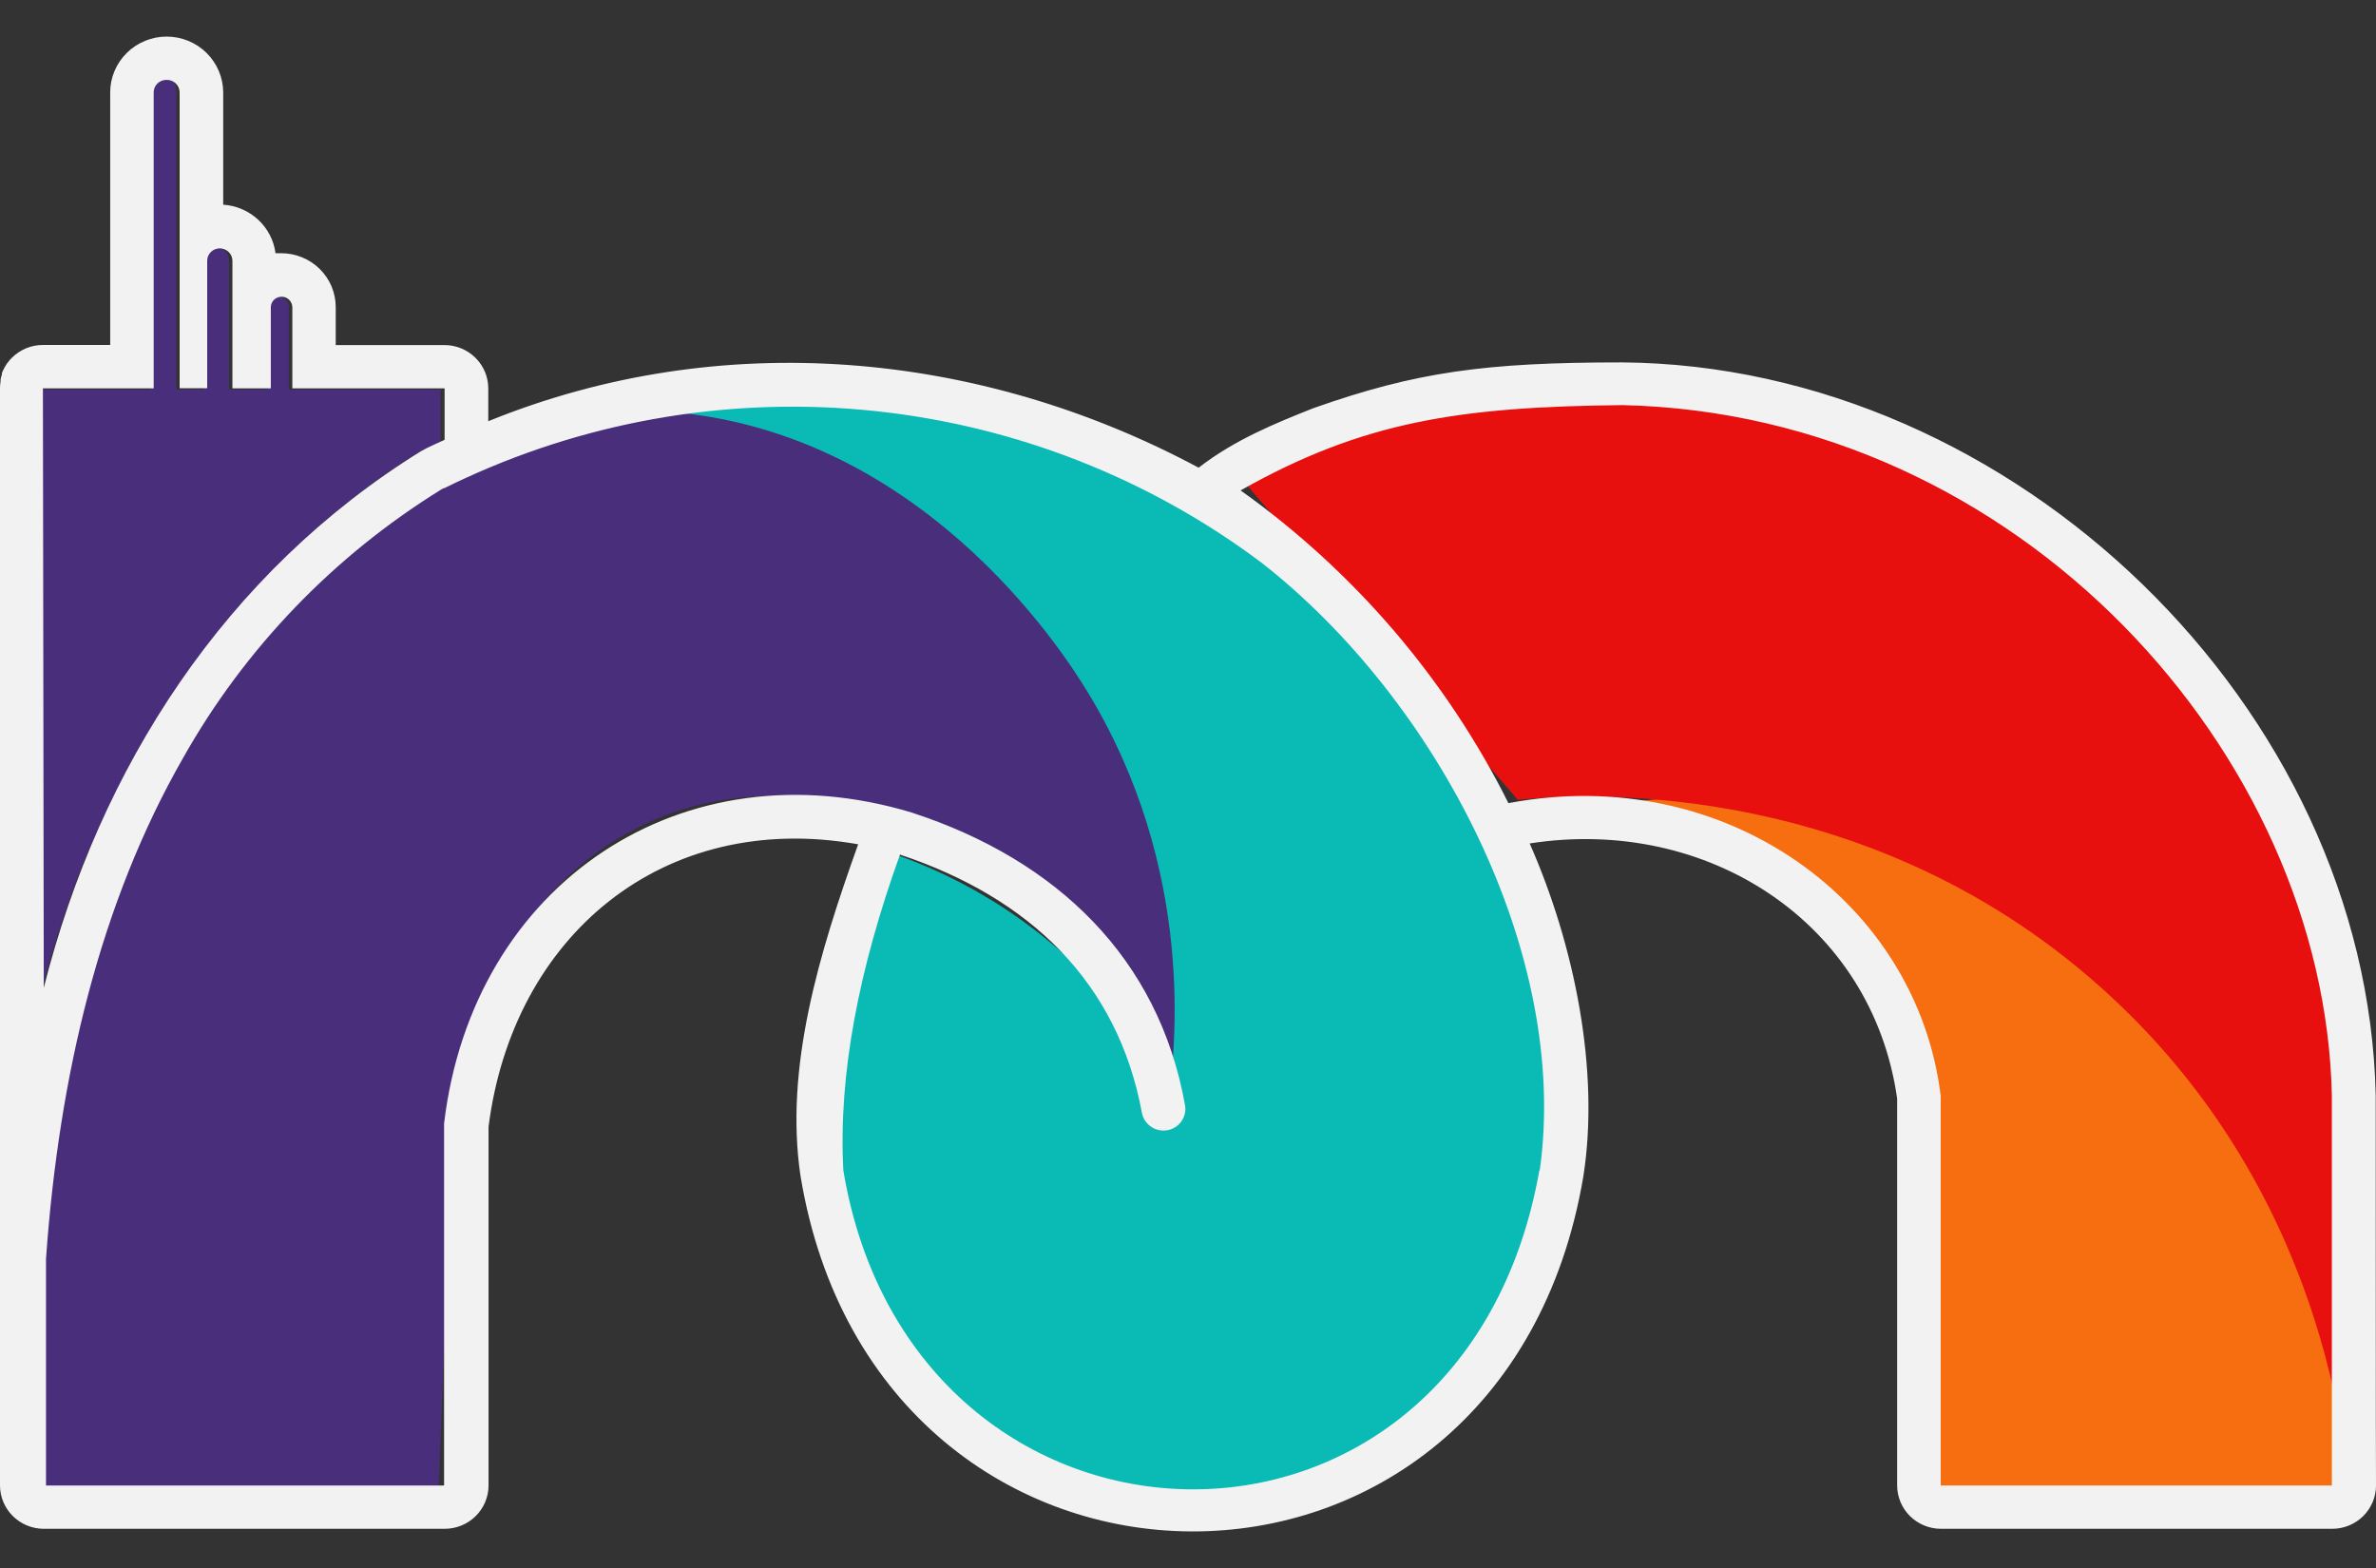
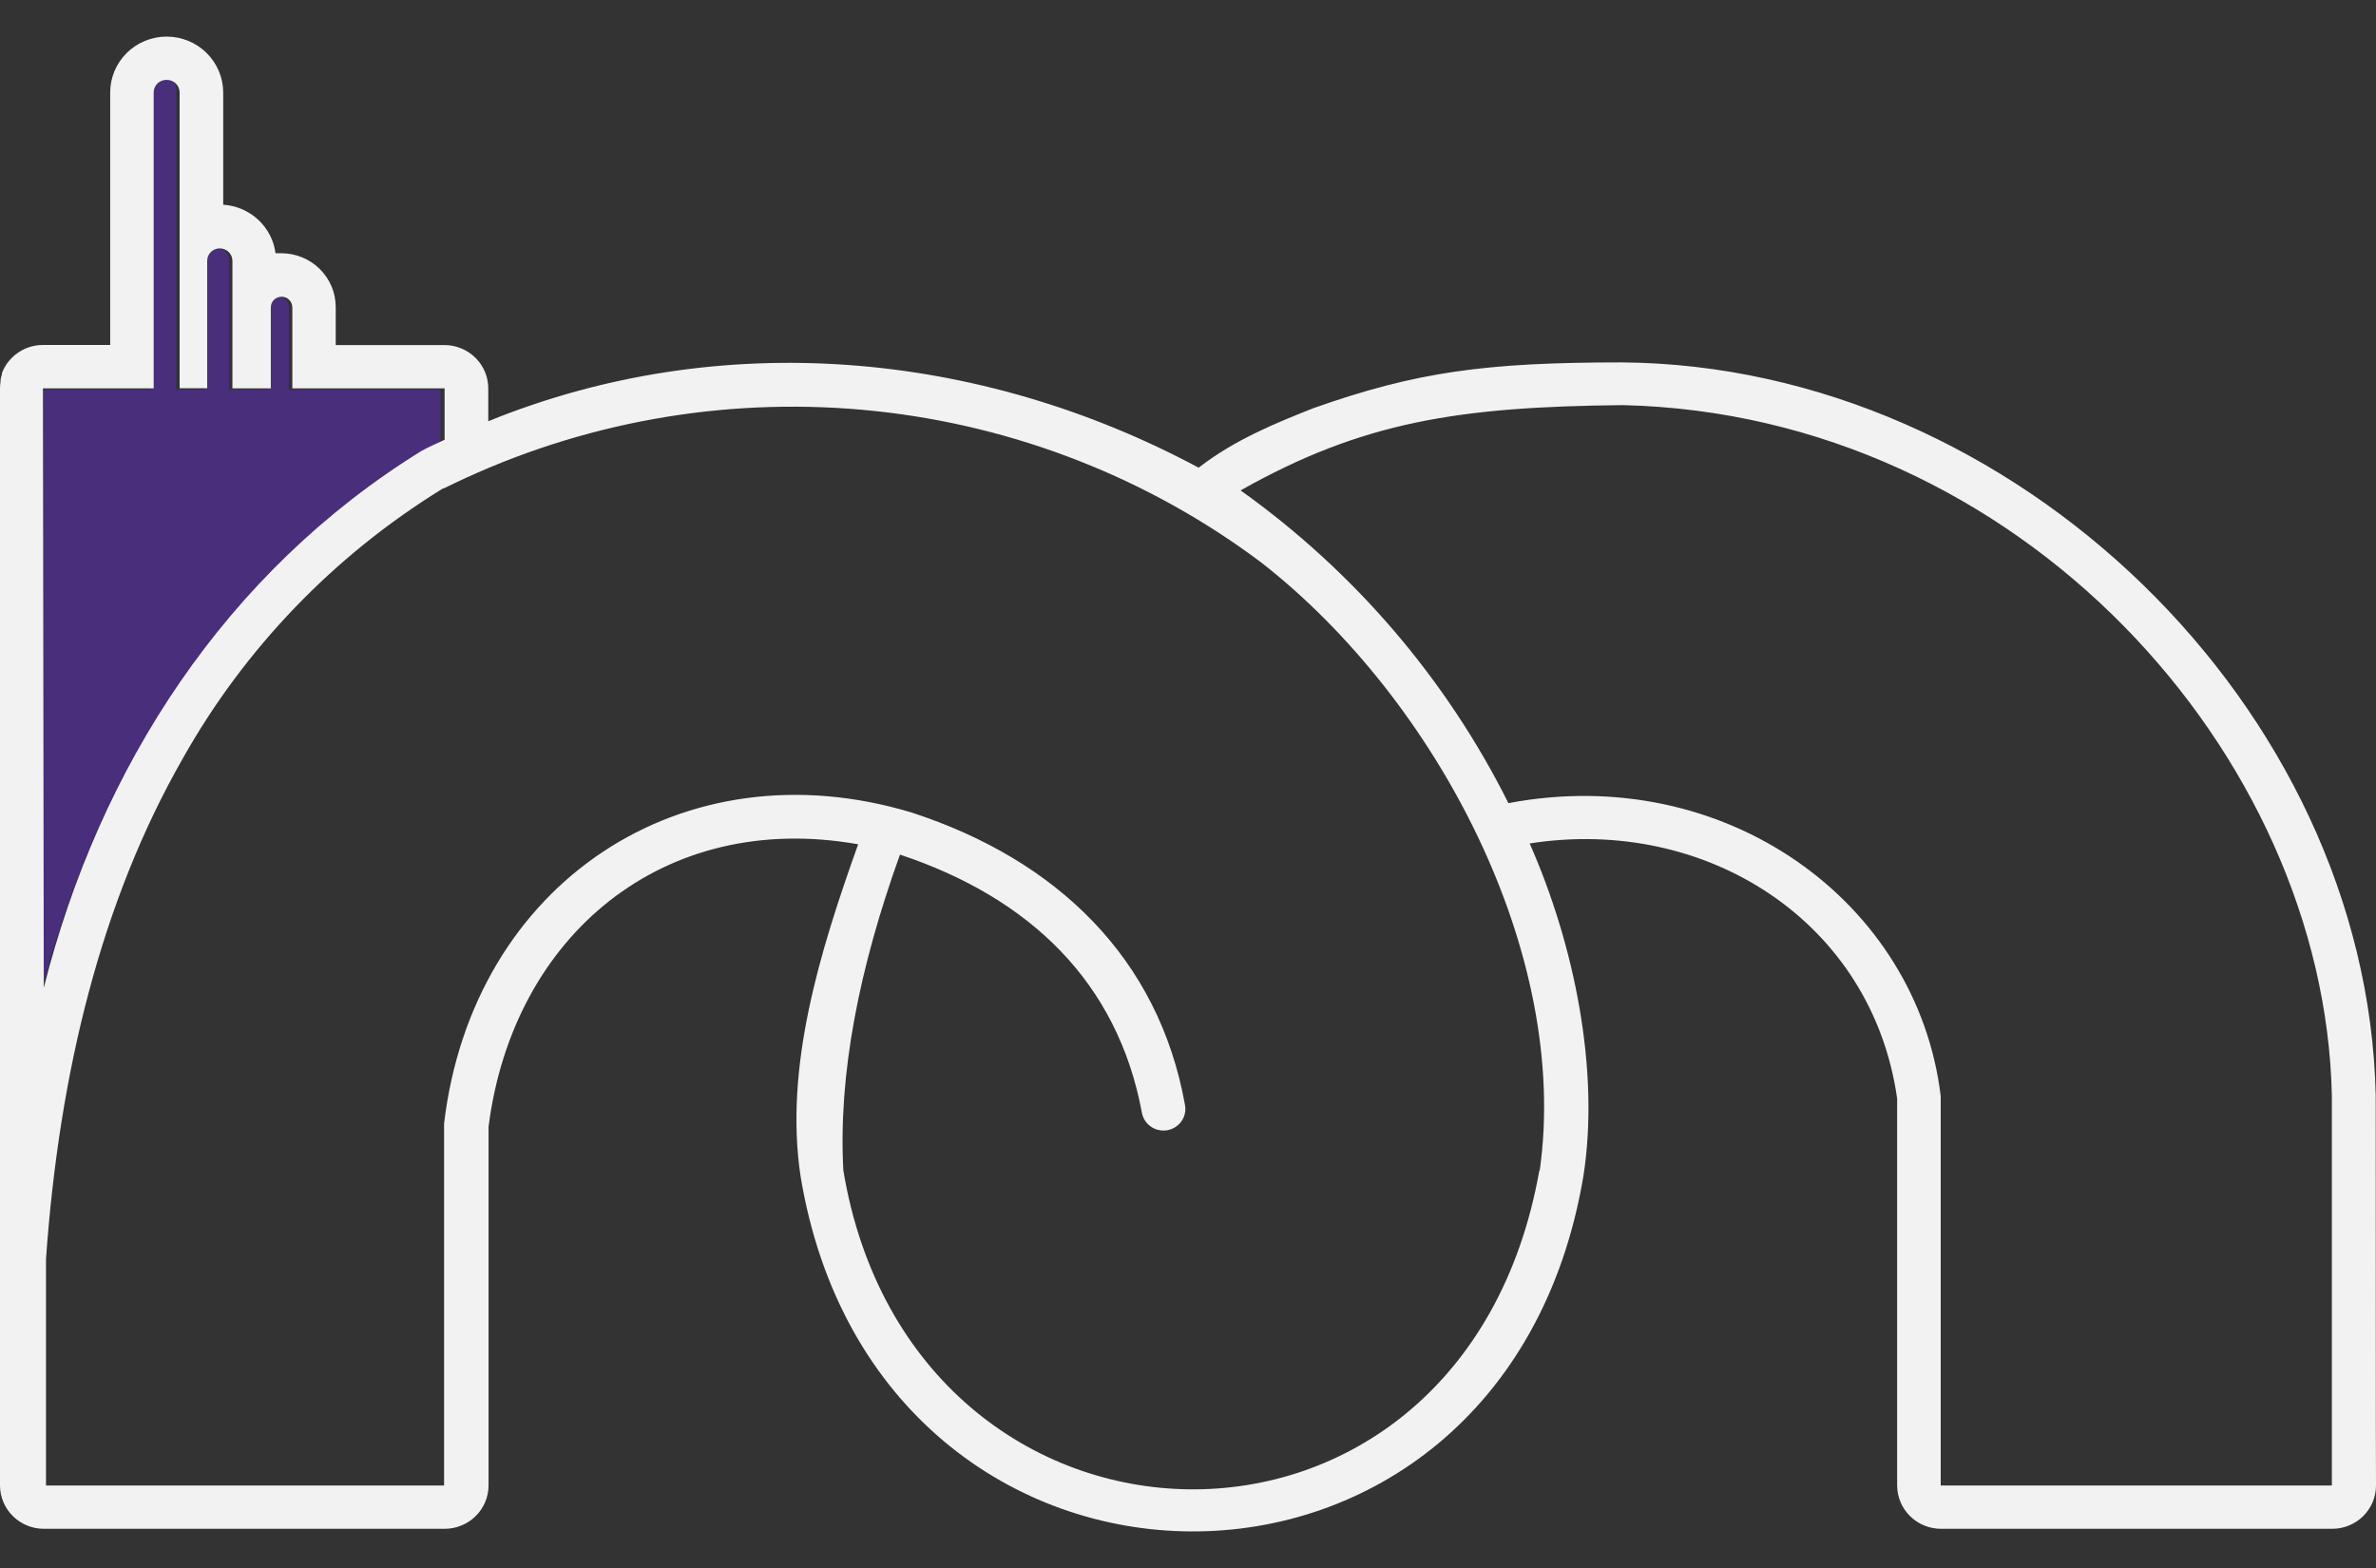
<svg xmlns="http://www.w3.org/2000/svg" width="50" height="33" viewBox="0 0 50 33" fill="none">
  <rect x="0" y="0" width="50" height="33" fill="#333333" stroke="none" />
-   <path id="Vector" d="M24.52 22.714C23.169 20.354 20.961 18.602 18.352 17.823C17.232 20.285 16.977 23.053 17.627 25.678C18.689 29.162 21.462 31.617 24.599 31.918C27.638 32.209 30.366 30.43 31.689 28.382C34.871 23.476 31.098 15.331 26.289 11.417C24.433 9.843 22.2 8.777 19.808 8.322C17.415 7.867 14.946 8.039 12.64 8.82C15.52 8.952 18.271 10.056 20.441 11.95C22.411 13.718 23.76 16.071 24.29 18.662C24.583 19.991 24.661 21.36 24.52 22.714Z" fill="#0ABAB5" />
-   <path id="Vector_2" d="M3.399 14.685C1.893 16.956 1.51 19.093 1.035 21.742C0.467 24.928 0.41 28.184 0.867 31.388H9.23C9.329 28.767 9.412 26.51 9.473 24.887C9.528 23.434 9.544 22.954 9.738 22.242C9.877 21.726 10.636 18.935 13.236 17.514C16.875 15.524 20.837 18.03 21.033 18.159C23.647 19.867 24.395 22.555 24.569 23.27C24.745 22.111 25.176 18.296 22.871 14.536C22.343 13.675 19.314 8.963 13.857 8.651C7.993 8.316 4.278 13.358 3.399 14.685Z" fill="#492E7C" />
-   <path id="Vector_3" d="M49.433 31.668L40.79 31.605C40.586 28.495 40.361 25.839 40.177 23.758C39.993 21.678 39.891 20.903 39.348 20.05C37.79 17.598 34.161 17.244 32.584 17.181C33.605 16.932 38.225 15.928 42.663 18.512C46.633 20.826 47.989 24.57 48.53 26.06C49.176 27.862 49.482 29.762 49.433 31.668Z" fill="#F76E11" />
-   <path id="Vector_4" d="M25.842 9.749C27.313 9.087 28.866 8.624 30.46 8.37C32.124 8.108 37.4 7.266 42.366 10.467C47.286 13.635 48.903 18.837 49.331 21.309C49.632 23.052 49.695 25.481 49.705 25.896C49.755 27.824 49.669 29.753 49.448 31.669C49.385 30.578 48.952 25.017 44.215 20.785C39.095 16.207 32.928 16.733 31.94 16.834L25.842 9.749Z" fill="#E80F0F" />
  <path id="Vector_5" d="M9.269 8.197V9.296C9.104 9.377 8.932 9.446 8.773 9.539C4.673 12.116 2.015 16.276 0.842 20.994V8.197H3.172V1.879C3.172 1.808 3.2 1.74 3.25 1.69C3.3 1.64 3.367 1.612 3.438 1.612C3.473 1.612 3.508 1.618 3.541 1.632C3.574 1.645 3.603 1.664 3.628 1.689C3.654 1.714 3.674 1.744 3.687 1.776C3.701 1.809 3.708 1.844 3.708 1.879V8.195H4.288V5.474C4.288 5.404 4.316 5.336 4.365 5.287C4.415 5.237 4.482 5.209 4.552 5.209C4.622 5.209 4.69 5.237 4.74 5.286C4.79 5.336 4.818 5.403 4.819 5.474V8.197H5.626V6.467C5.626 6.407 5.65 6.35 5.692 6.307C5.735 6.265 5.792 6.241 5.852 6.241C5.882 6.24 5.911 6.246 5.939 6.258C5.966 6.269 5.991 6.286 6.011 6.308C6.054 6.35 6.078 6.407 6.078 6.467V8.197H9.269Z" fill="#492E7C" />
  <path id="Vector_6" d="M49.994 23.05C49.812 14.893 42.394 7.693 34.137 7.627C31.259 7.627 29.8 7.826 27.634 8.592C26.836 8.909 25.976 9.258 25.224 9.843C20.592 7.361 15.143 6.885 10.275 8.865V8.173C10.275 7.932 10.178 7.7 10.004 7.529C9.831 7.358 9.596 7.262 9.352 7.262H7.065V6.464C7.065 6.315 7.035 6.167 6.978 6.029C6.92 5.892 6.835 5.766 6.729 5.661C6.622 5.555 6.495 5.472 6.355 5.415C6.216 5.358 6.066 5.329 5.915 5.329C5.876 5.327 5.837 5.327 5.798 5.329C5.763 5.059 5.633 4.81 5.433 4.624C5.232 4.438 4.972 4.326 4.697 4.308V1.944C4.696 1.633 4.57 1.336 4.348 1.115C4.126 0.895 3.824 0.771 3.509 0.77C3.194 0.77 2.891 0.893 2.668 1.114C2.445 1.334 2.319 1.633 2.319 1.944V7.26H0.905C0.784 7.26 0.664 7.283 0.552 7.329C0.44 7.375 0.338 7.442 0.253 7.527C0.226 7.552 0.202 7.58 0.18 7.609C0.166 7.625 0.154 7.643 0.139 7.661L0.117 7.699C0.103 7.719 0.091 7.74 0.081 7.762C0.065 7.792 0.051 7.822 0.04 7.854V7.878C0.029 7.914 0.019 7.951 0.012 7.988C0.011 8.002 0.011 8.017 0.012 8.032C0.004 8.078 -0 8.124 2.3838e-06 8.171V31.264C0.001 31.506 0.098 31.737 0.271 31.908C0.444 32.079 0.679 32.175 0.923 32.175H9.358C9.602 32.175 9.837 32.079 10.01 31.908C10.183 31.737 10.28 31.506 10.281 31.264V23.713C10.792 19.696 13.956 17.041 18.059 17.769C17.238 20.061 16.505 22.47 16.846 24.75C18.475 34.647 31.634 34.8 33.321 24.75C33.665 22.544 33.143 19.911 32.19 17.751C35.917 17.169 39.396 19.404 39.923 23.12V31.264C39.924 31.506 40.021 31.737 40.194 31.908C40.367 32.079 40.602 32.175 40.846 32.175H49.077C49.198 32.175 49.318 32.152 49.43 32.106C49.542 32.06 49.644 31.993 49.73 31.909C49.815 31.824 49.883 31.723 49.93 31.613C49.976 31.502 50 31.384 50 31.264C49.994 31.248 49.996 23.068 49.994 23.05ZM0.903 8.173H3.234V1.944C3.234 1.874 3.262 1.808 3.312 1.758C3.362 1.709 3.43 1.681 3.501 1.681C3.537 1.68 3.573 1.686 3.606 1.698C3.64 1.711 3.671 1.73 3.697 1.754C3.723 1.779 3.744 1.808 3.758 1.841C3.772 1.874 3.78 1.909 3.78 1.944V8.171H4.36V5.489C4.36 5.419 4.387 5.353 4.437 5.304C4.487 5.255 4.554 5.227 4.624 5.227C4.694 5.228 4.762 5.255 4.812 5.303C4.862 5.352 4.891 5.419 4.891 5.489V8.173H5.699V6.468C5.699 6.409 5.723 6.352 5.765 6.31C5.808 6.268 5.865 6.245 5.925 6.245C5.955 6.244 5.984 6.25 6.012 6.261C6.039 6.272 6.064 6.289 6.085 6.31C6.127 6.352 6.151 6.409 6.152 6.468V8.173H9.356V9.256C9.19 9.336 9.018 9.404 8.859 9.496C4.756 12.037 2.095 16.137 0.921 20.789L0.903 8.173ZM32.394 24.632C30.778 33.755 19.208 33.408 17.747 24.632C17.638 22.612 18.077 20.382 18.939 17.986C21.669 18.894 23.521 20.673 24.03 23.419C24.041 23.478 24.063 23.534 24.096 23.585C24.129 23.635 24.171 23.678 24.221 23.712C24.271 23.747 24.327 23.771 24.386 23.783C24.445 23.796 24.506 23.797 24.566 23.787C24.625 23.776 24.682 23.754 24.733 23.721C24.784 23.689 24.828 23.647 24.862 23.598C24.897 23.549 24.921 23.494 24.934 23.435C24.947 23.377 24.948 23.317 24.937 23.258C24.386 20.172 22.248 18.1 19.192 17.103C14.38 15.645 9.945 18.575 9.345 23.647V31.264H0.968V26.497C1.242 22.614 2.115 18.99 3.848 15.96C5.147 13.65 7.018 11.703 9.287 10.301L9.325 10.277H9.343L9.38 10.259L9.44 10.23C9.562 10.17 9.685 10.112 9.808 10.056C12.498 8.823 15.478 8.338 18.427 8.652C21.375 8.966 24.181 10.068 26.543 11.839C30.259 14.743 33.042 20.095 32.402 24.632H32.394ZM49.071 31.264H40.84V23.068C40.346 18.982 36.305 16.038 31.743 16.903C30.436 14.289 28.501 12.03 26.107 10.321C28.687 8.865 30.721 8.562 34.145 8.526C42.499 8.716 48.919 15.87 49.071 23.056V31.264Z" fill="#F2F2F2" />
</svg>